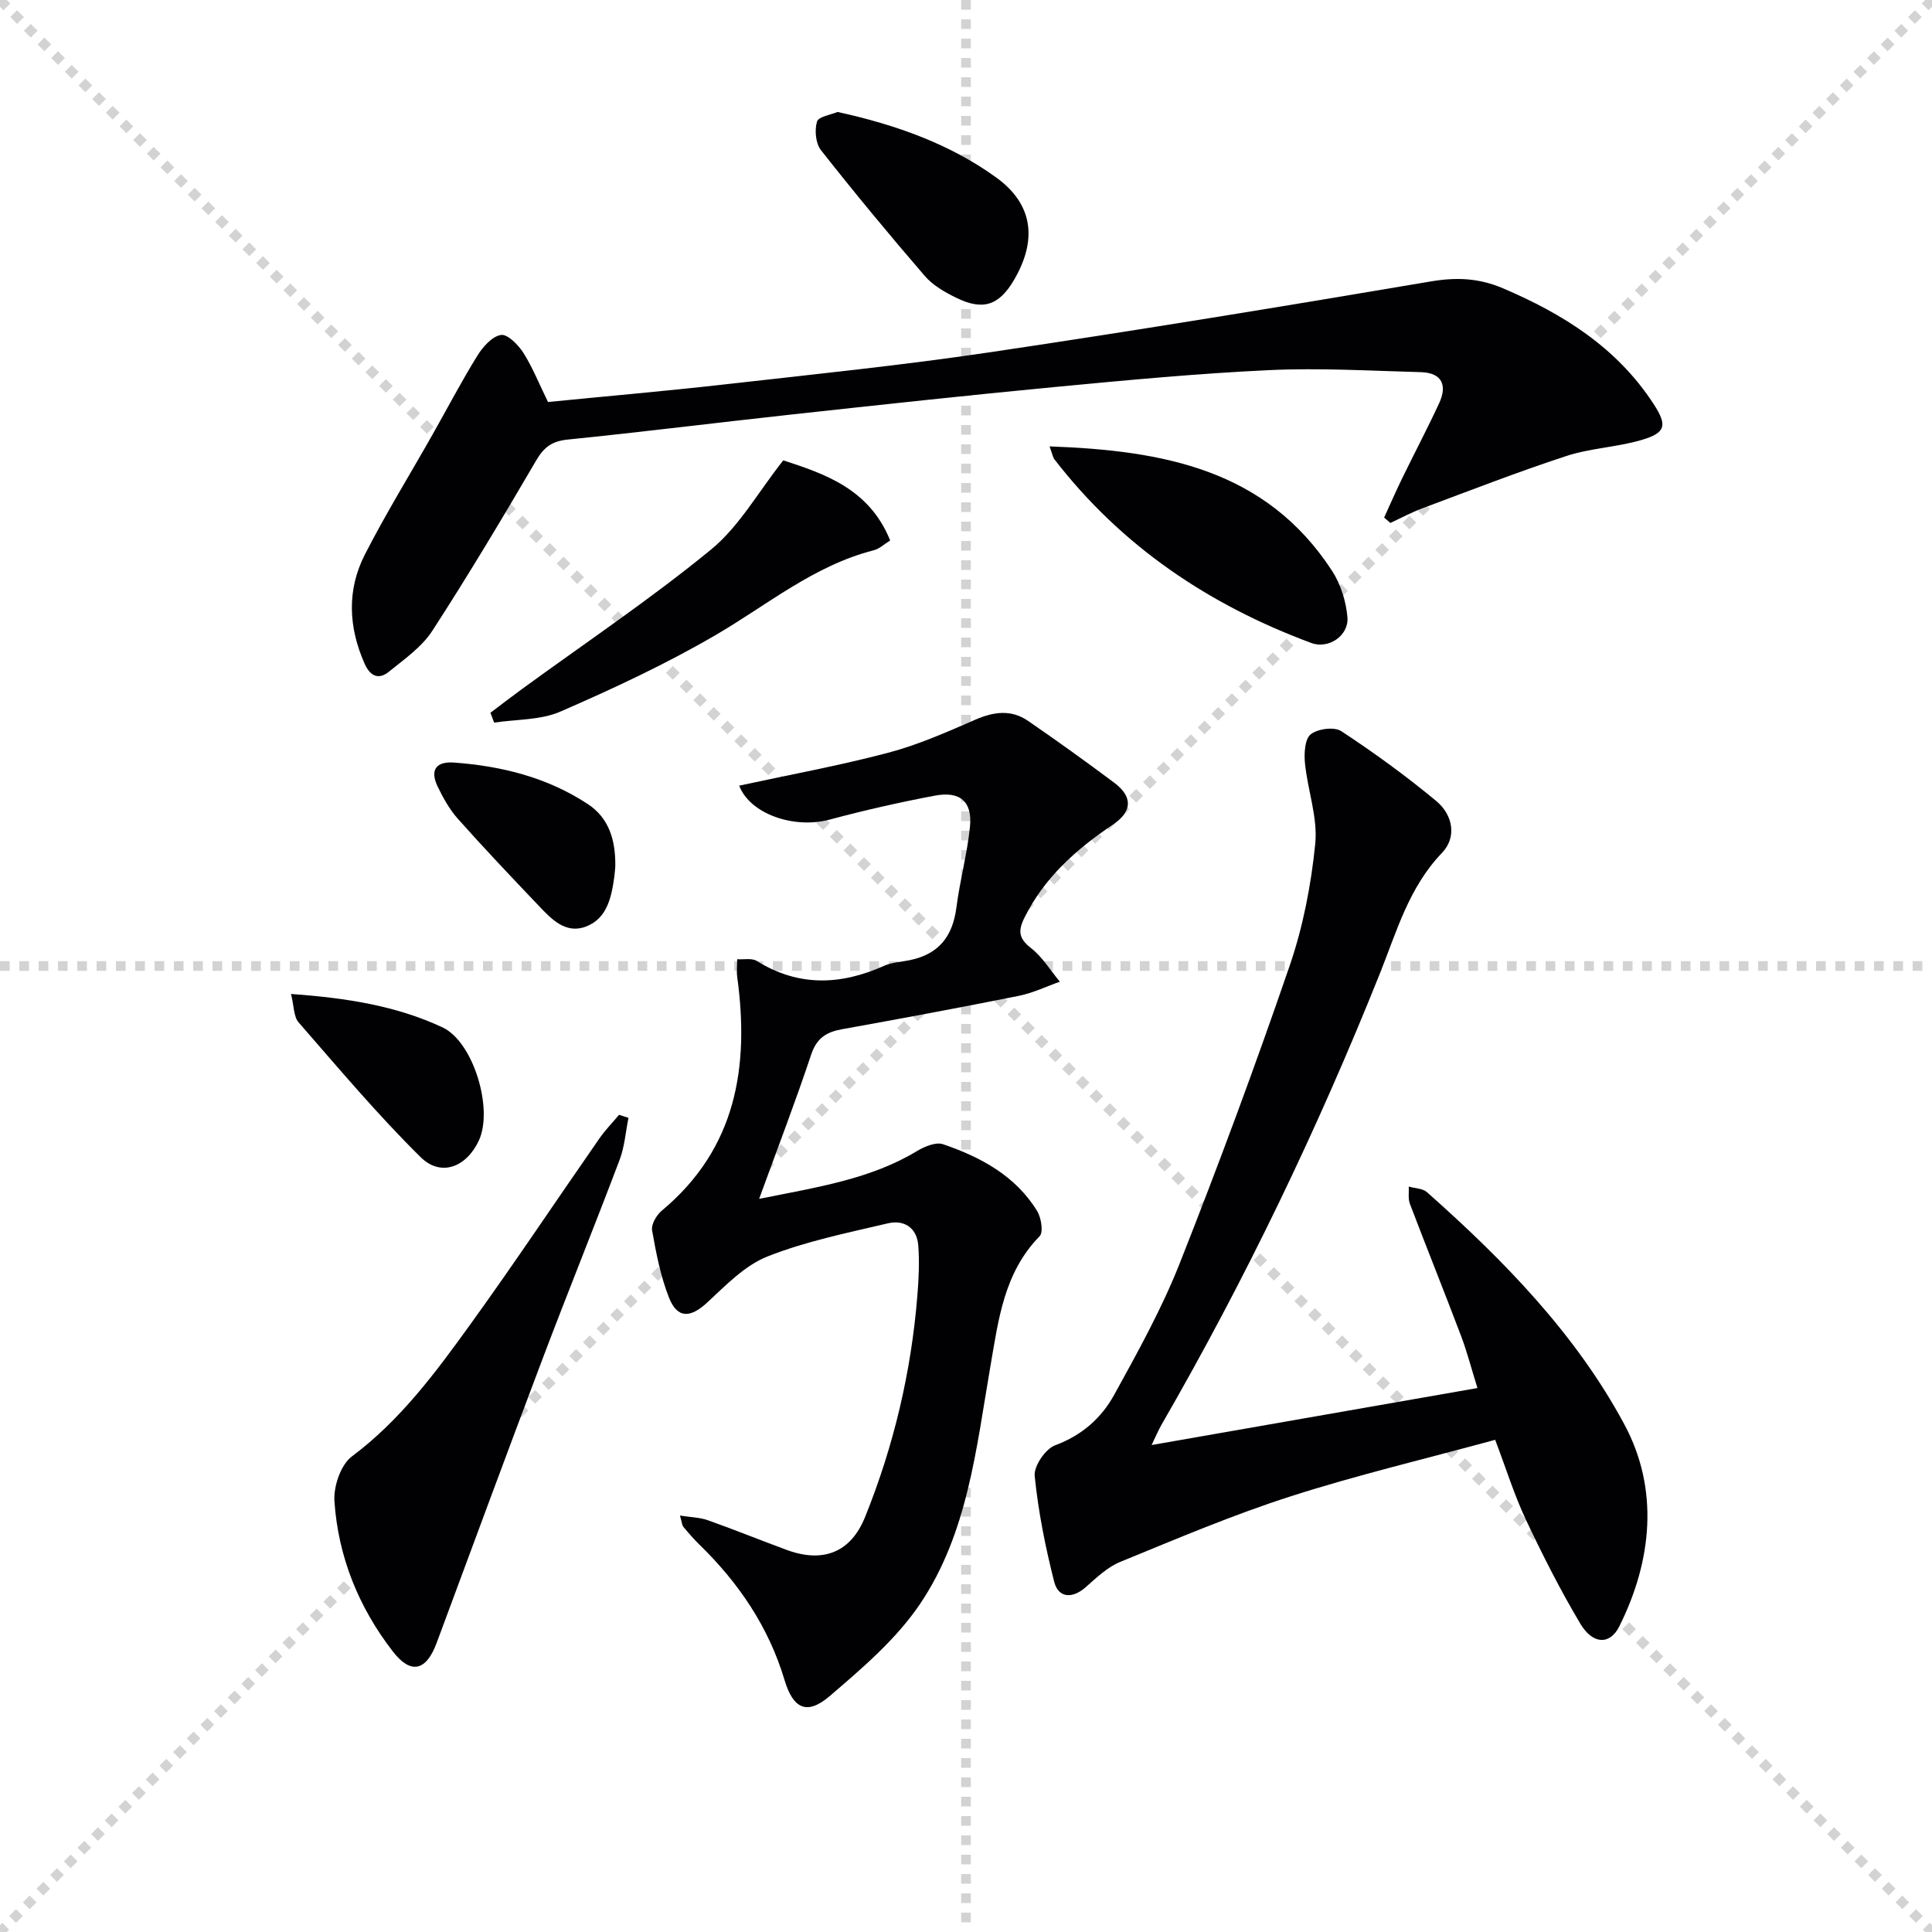
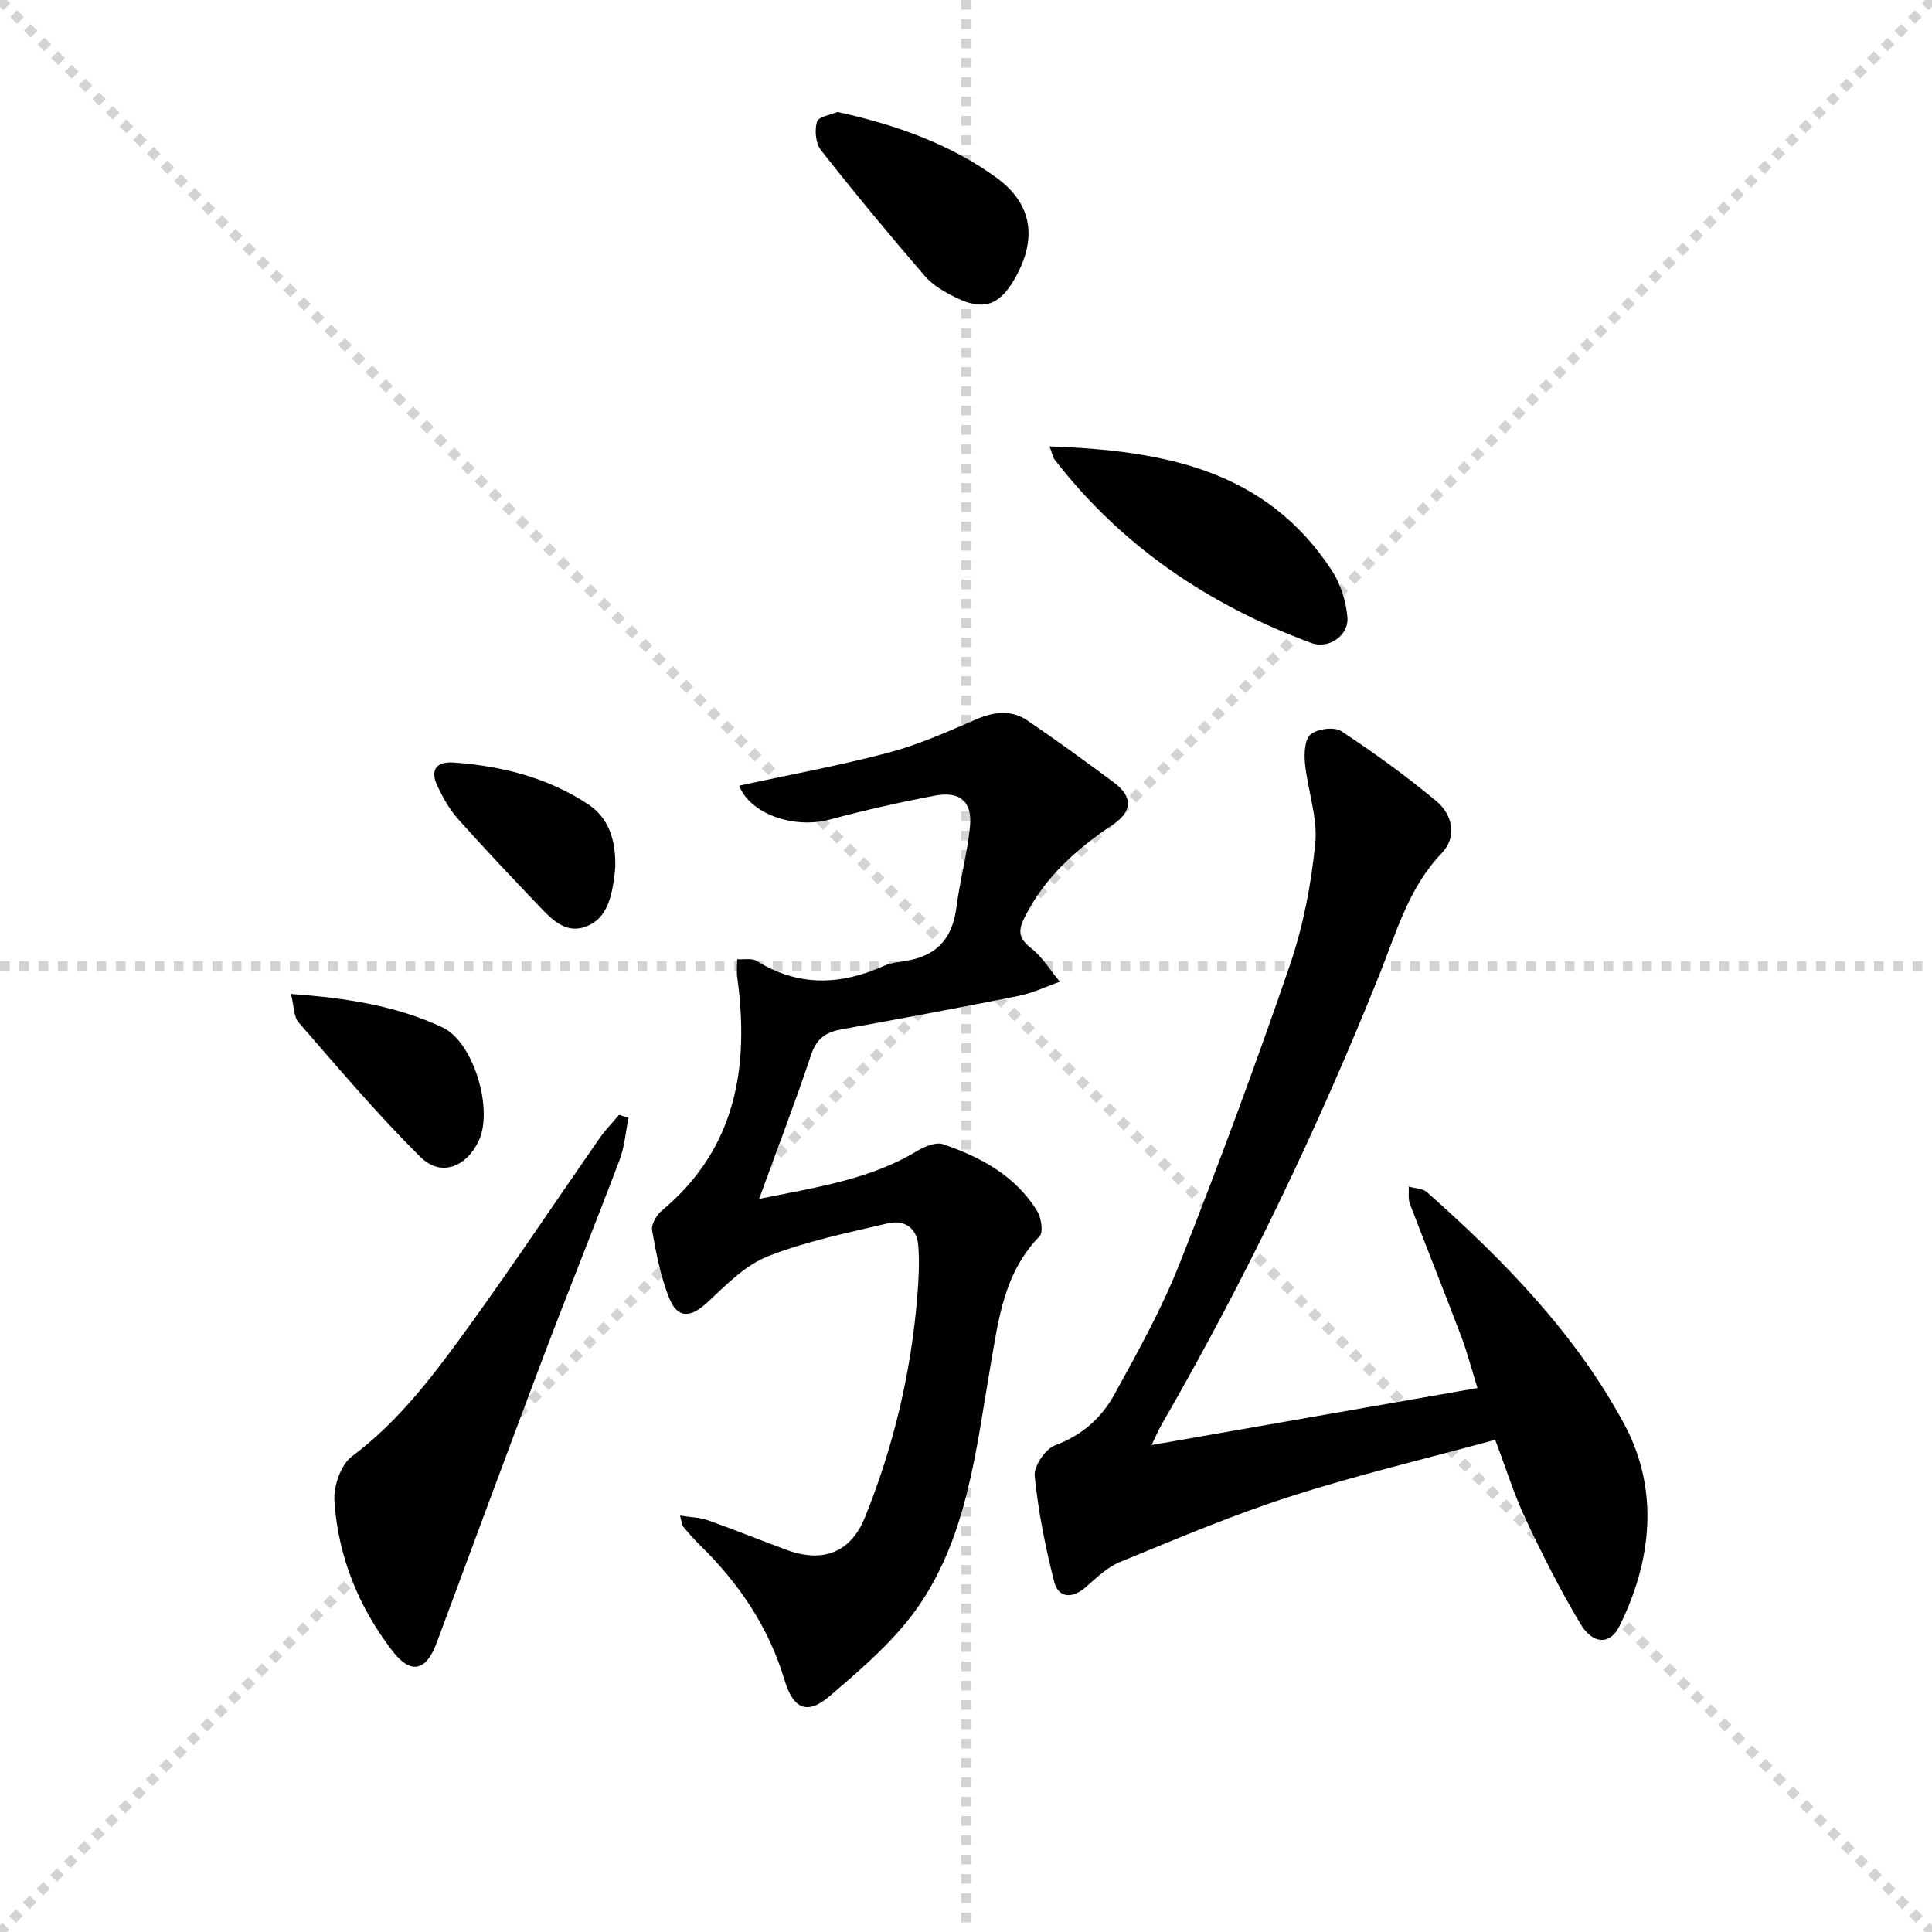
<svg xmlns="http://www.w3.org/2000/svg" enable-background="new 0 0 400 400" viewBox="0 0 400 400">
  <g stroke="lightgray" stroke-dasharray="1,1" stroke-width="1" transform="scale(2, 2)">
    <line x1="0" y1="0" x2="200" y2="200" />
    <line x1="200" y1="0" x2="0" y2="200" />
    <line x1="100" y1="0" x2="100" y2="200" />
    <line x1="0" y1="100" x2="200" y2="100" />
  </g>
  <g fill="#010104">
    <path d="m157.17 248.21c12.34-2.47 23.1-4.11 32.69-9.9 1.56-.94 3.91-1.92 5.39-1.41 7.8 2.67 14.99 6.52 19.48 13.83.85 1.39 1.32 4.39.51 5.22-7.39 7.56-8.51 17.24-10.19 26.94-2.93 16.96-4.68 34.54-14.57 49.2-4.9 7.26-11.93 13.27-18.68 19.05-4.72 4.04-7.58 2.68-9.38-3.34-3.29-10.97-9.47-20.07-17.59-27.98-1.19-1.16-2.28-2.43-3.34-3.7-.28-.33-.29-.89-.71-2.34 2.25.36 4.12.38 5.78.97 5.47 1.94 10.86 4.13 16.31 6.14 7.54 2.78 13.28.53 16.24-6.82 5.93-14.71 9.55-30.01 10.82-45.83.28-3.43.45-6.92.19-10.34-.27-3.7-2.91-5.42-6.31-4.62-8.38 1.98-16.92 3.7-24.87 6.84-4.69 1.85-8.63 5.94-12.46 9.5-3.51 3.27-6.23 3.46-7.98-.98-1.74-4.42-2.66-9.2-3.49-13.9-.22-1.23.9-3.16 1.99-4.07 15.42-12.85 18.17-29.72 15.64-48.35-.17-1.22-.02-2.48-.01-3.72 1.37.09 3.03-.28 4.06.36 8.64 5.37 17.37 5.03 26.35 1 1.63-.73 3.55-.8 5.33-1.17 5.93-1.23 8.86-4.81 9.65-10.94.72-5.58 2.23-11.07 2.8-16.66.53-5.22-2.02-7.45-7.27-6.46-7.31 1.38-14.59 3.03-21.78 4.96-7.39 1.98-16.49-1.16-18.73-7.03 10.3-2.23 20.68-4.13 30.84-6.81 6.19-1.63 12.15-4.28 18.06-6.85 3.82-1.66 7.42-2.14 10.89.24 6.03 4.14 11.98 8.42 17.84 12.8 3.89 2.91 3.8 5.97-.29 8.71-7.56 5.08-14.18 10.95-18.31 19.31-1.34 2.72-1.12 4.28 1.4 6.24 2.36 1.84 4 4.6 5.96 6.95-2.83 1-5.59 2.35-8.5 2.93-12.19 2.44-24.42 4.72-36.65 6.92-3.22.58-5.2 1.85-6.33 5.23-3.2 9.6-6.82 19.02-10.78 29.88z" />
    <path d="m309.56 298.1c-14.33 3.91-28.53 7.27-42.37 11.71-11.97 3.84-23.6 8.79-35.25 13.56-2.67 1.09-4.96 3.3-7.18 5.26-2.7 2.38-5.63 2.28-6.5-1.14-1.83-7.2-3.3-14.55-4.04-21.92-.2-2.03 2.23-5.6 4.24-6.34 5.55-2.05 9.58-5.65 12.24-10.48 4.88-8.86 9.83-17.79 13.54-27.17 8.05-20.36 15.66-40.92 22.77-61.63 2.78-8.1 4.45-16.76 5.3-25.29.53-5.41-1.57-11.05-2.13-16.62-.2-2.02-.05-5 1.18-6 1.44-1.16 4.89-1.62 6.34-.66 6.79 4.46 13.4 9.27 19.66 14.46 3.41 2.83 4.35 7.45 1.17 10.76-6.87 7.16-9.39 16.35-12.89 25.08-12.88 32.16-27.84 63.29-45.16 93.29-.63 1.09-1.11 2.26-2.05 4.21 22.83-3.99 44.83-7.84 67.46-11.8-1.22-3.91-2.11-7.39-3.37-10.73-3.47-9.16-7.13-18.26-10.62-27.42-.4-1.06-.17-2.36-.23-3.56 1.27.37 2.87.36 3.76 1.15 15.91 14.1 30.83 29.37 40.89 48.11 7.16 13.34 5.79 28.08-1.07 41.81-1.92 3.84-5.46 3.78-8.06-.57-4.16-6.98-7.84-14.27-11.31-21.62-2.32-4.92-3.95-10.19-6.32-16.45z" />
-     <path d="m113.46 83.23c12.11-1.2 24.35-2.26 36.54-3.64 18.48-2.09 36.99-3.98 55.38-6.72 30.35-4.51 60.64-9.49 90.9-14.61 5.29-.89 9.92-.69 14.87 1.42 12.49 5.32 23.59 12.28 31.17 23.9 2.94 4.5 2.6 6.03-2.51 7.53-5.07 1.48-10.53 1.67-15.54 3.31-10.05 3.29-19.93 7.14-29.84 10.84-2.25.84-4.38 2-6.57 3.01-.43-.37-.86-.74-1.29-1.11 1.23-2.7 2.42-5.43 3.72-8.1 2.53-5.2 5.24-10.33 7.67-15.58 1.73-3.74.58-6.31-3.8-6.43-10.45-.28-20.94-.91-31.37-.42-14.76.69-29.5 2.08-44.22 3.48-18.19 1.73-36.36 3.71-54.52 5.69-15.52 1.69-31.01 3.64-46.54 5.21-3.22.33-4.88 1.56-6.49 4.31-6.96 11.89-14.03 23.74-21.52 35.29-2.18 3.36-5.79 5.87-8.98 8.46-2.12 1.72-3.88.95-5.03-1.66-3.36-7.58-3.7-15.27.06-22.61 4.3-8.42 9.28-16.48 13.94-24.72 3.11-5.49 6.03-11.09 9.35-16.45 1.13-1.83 3.05-3.99 4.88-4.28 1.36-.22 3.6 2.06 4.66 3.73 1.92 3.05 3.27 6.47 5.08 10.15z" />
    <path d="m130.12 231.44c-.59 2.9-.8 5.95-1.83 8.68-5.22 13.81-10.77 27.49-15.99 41.3-7.39 19.53-14.62 39.13-21.89 58.71-2.18 5.87-5.35 6.61-9.1 1.76-7.07-9.15-11.3-19.6-12.07-31.1-.2-3.06 1.31-7.53 3.61-9.25 10.07-7.53 17.36-17.41 24.54-27.36 9.14-12.66 17.8-25.67 26.72-38.49 1.2-1.73 2.7-3.26 4.06-4.88.65.21 1.3.42 1.95.63z" />
-     <path d="m101.54 147.57c2.13-1.6 4.23-3.23 6.38-4.8 13.15-9.6 26.71-18.68 39.28-28.98 5.85-4.79 9.78-11.93 14.97-18.48 8.58 2.8 17.83 5.9 22.13 16.59-1.23.75-2.23 1.73-3.41 2.03-12.39 3.16-22.03 11.32-32.76 17.57-10.29 6-21.18 11.07-32.11 15.83-4.12 1.79-9.12 1.58-13.71 2.28-.25-.69-.51-1.36-.77-2.04z" />
    <path d="m217.3 92.42c23.58.86 44.77 4.76 58.46 25.72 1.81 2.77 2.93 6.35 3.21 9.66.32 3.83-3.95 6.64-7.46 5.33-21.17-7.85-39.3-20.01-53.21-38.04-.28-.35-.35-.87-1-2.67z" />
    <path d="m173.41 23.18c12.14 2.66 23.28 6.65 32.85 13.57 7.75 5.61 8.43 13.02 3.74 21.11-3.11 5.36-6.45 6.53-12.02 3.79-2.35-1.15-4.83-2.56-6.5-4.5-7.36-8.53-14.54-17.21-21.51-26.06-1.1-1.4-1.35-4.14-.82-5.91.33-1.06 2.93-1.43 4.26-2z" />
    <path d="m60.25 205.79c11.56.83 21.84 2.46 31.37 6.92 6.41 3 10.56 16.91 7.52 23.43-2.55 5.49-7.84 7.6-12.05 3.44-8.92-8.8-17.02-18.45-25.27-27.91-1.03-1.18-.93-3.33-1.57-5.88z" />
    <path d="m127.39 179.42c-.05.51-.1 1.35-.21 2.17-.6 4.22-1.5 8.61-5.9 10.26-4.24 1.58-7.18-1.63-9.83-4.42-5.62-5.9-11.23-11.81-16.65-17.9-1.74-1.95-3.07-4.36-4.21-6.73-1.59-3.33-.36-5.19 3.4-4.92 9.9.72 19.36 3.09 27.73 8.61 4.39 2.88 5.76 7.52 5.67 12.93z" />
  </g>
</svg>